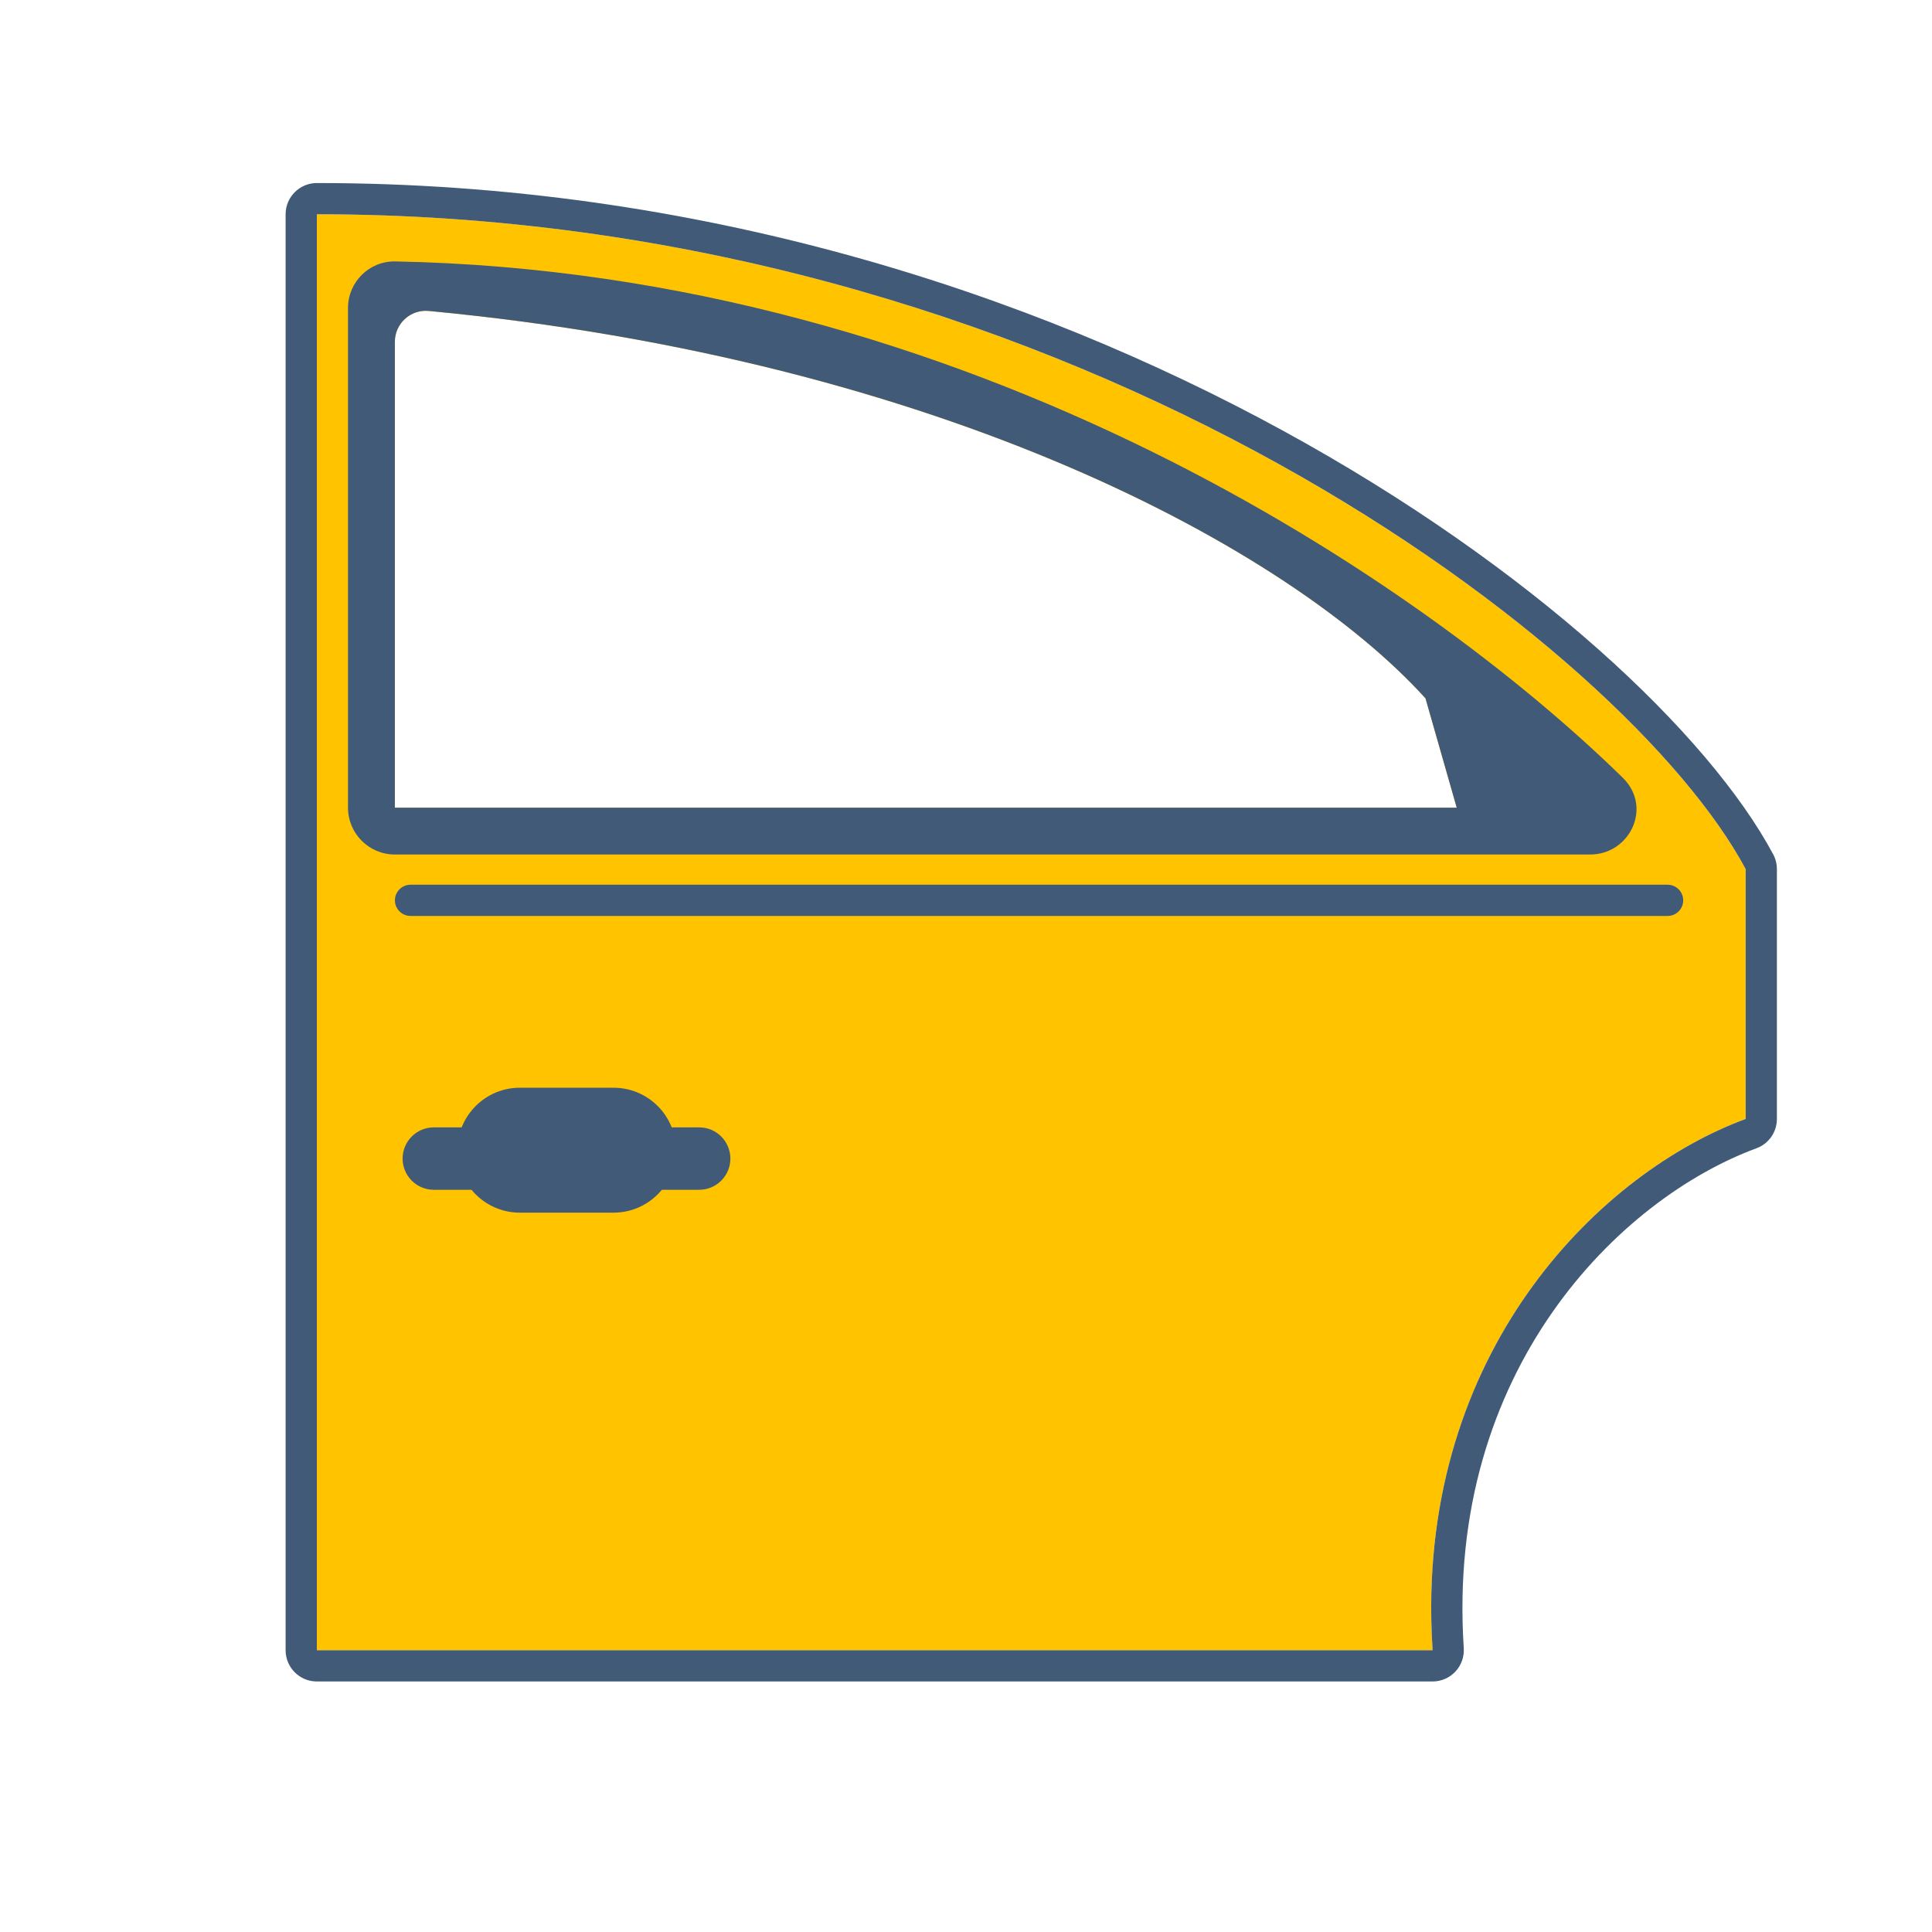
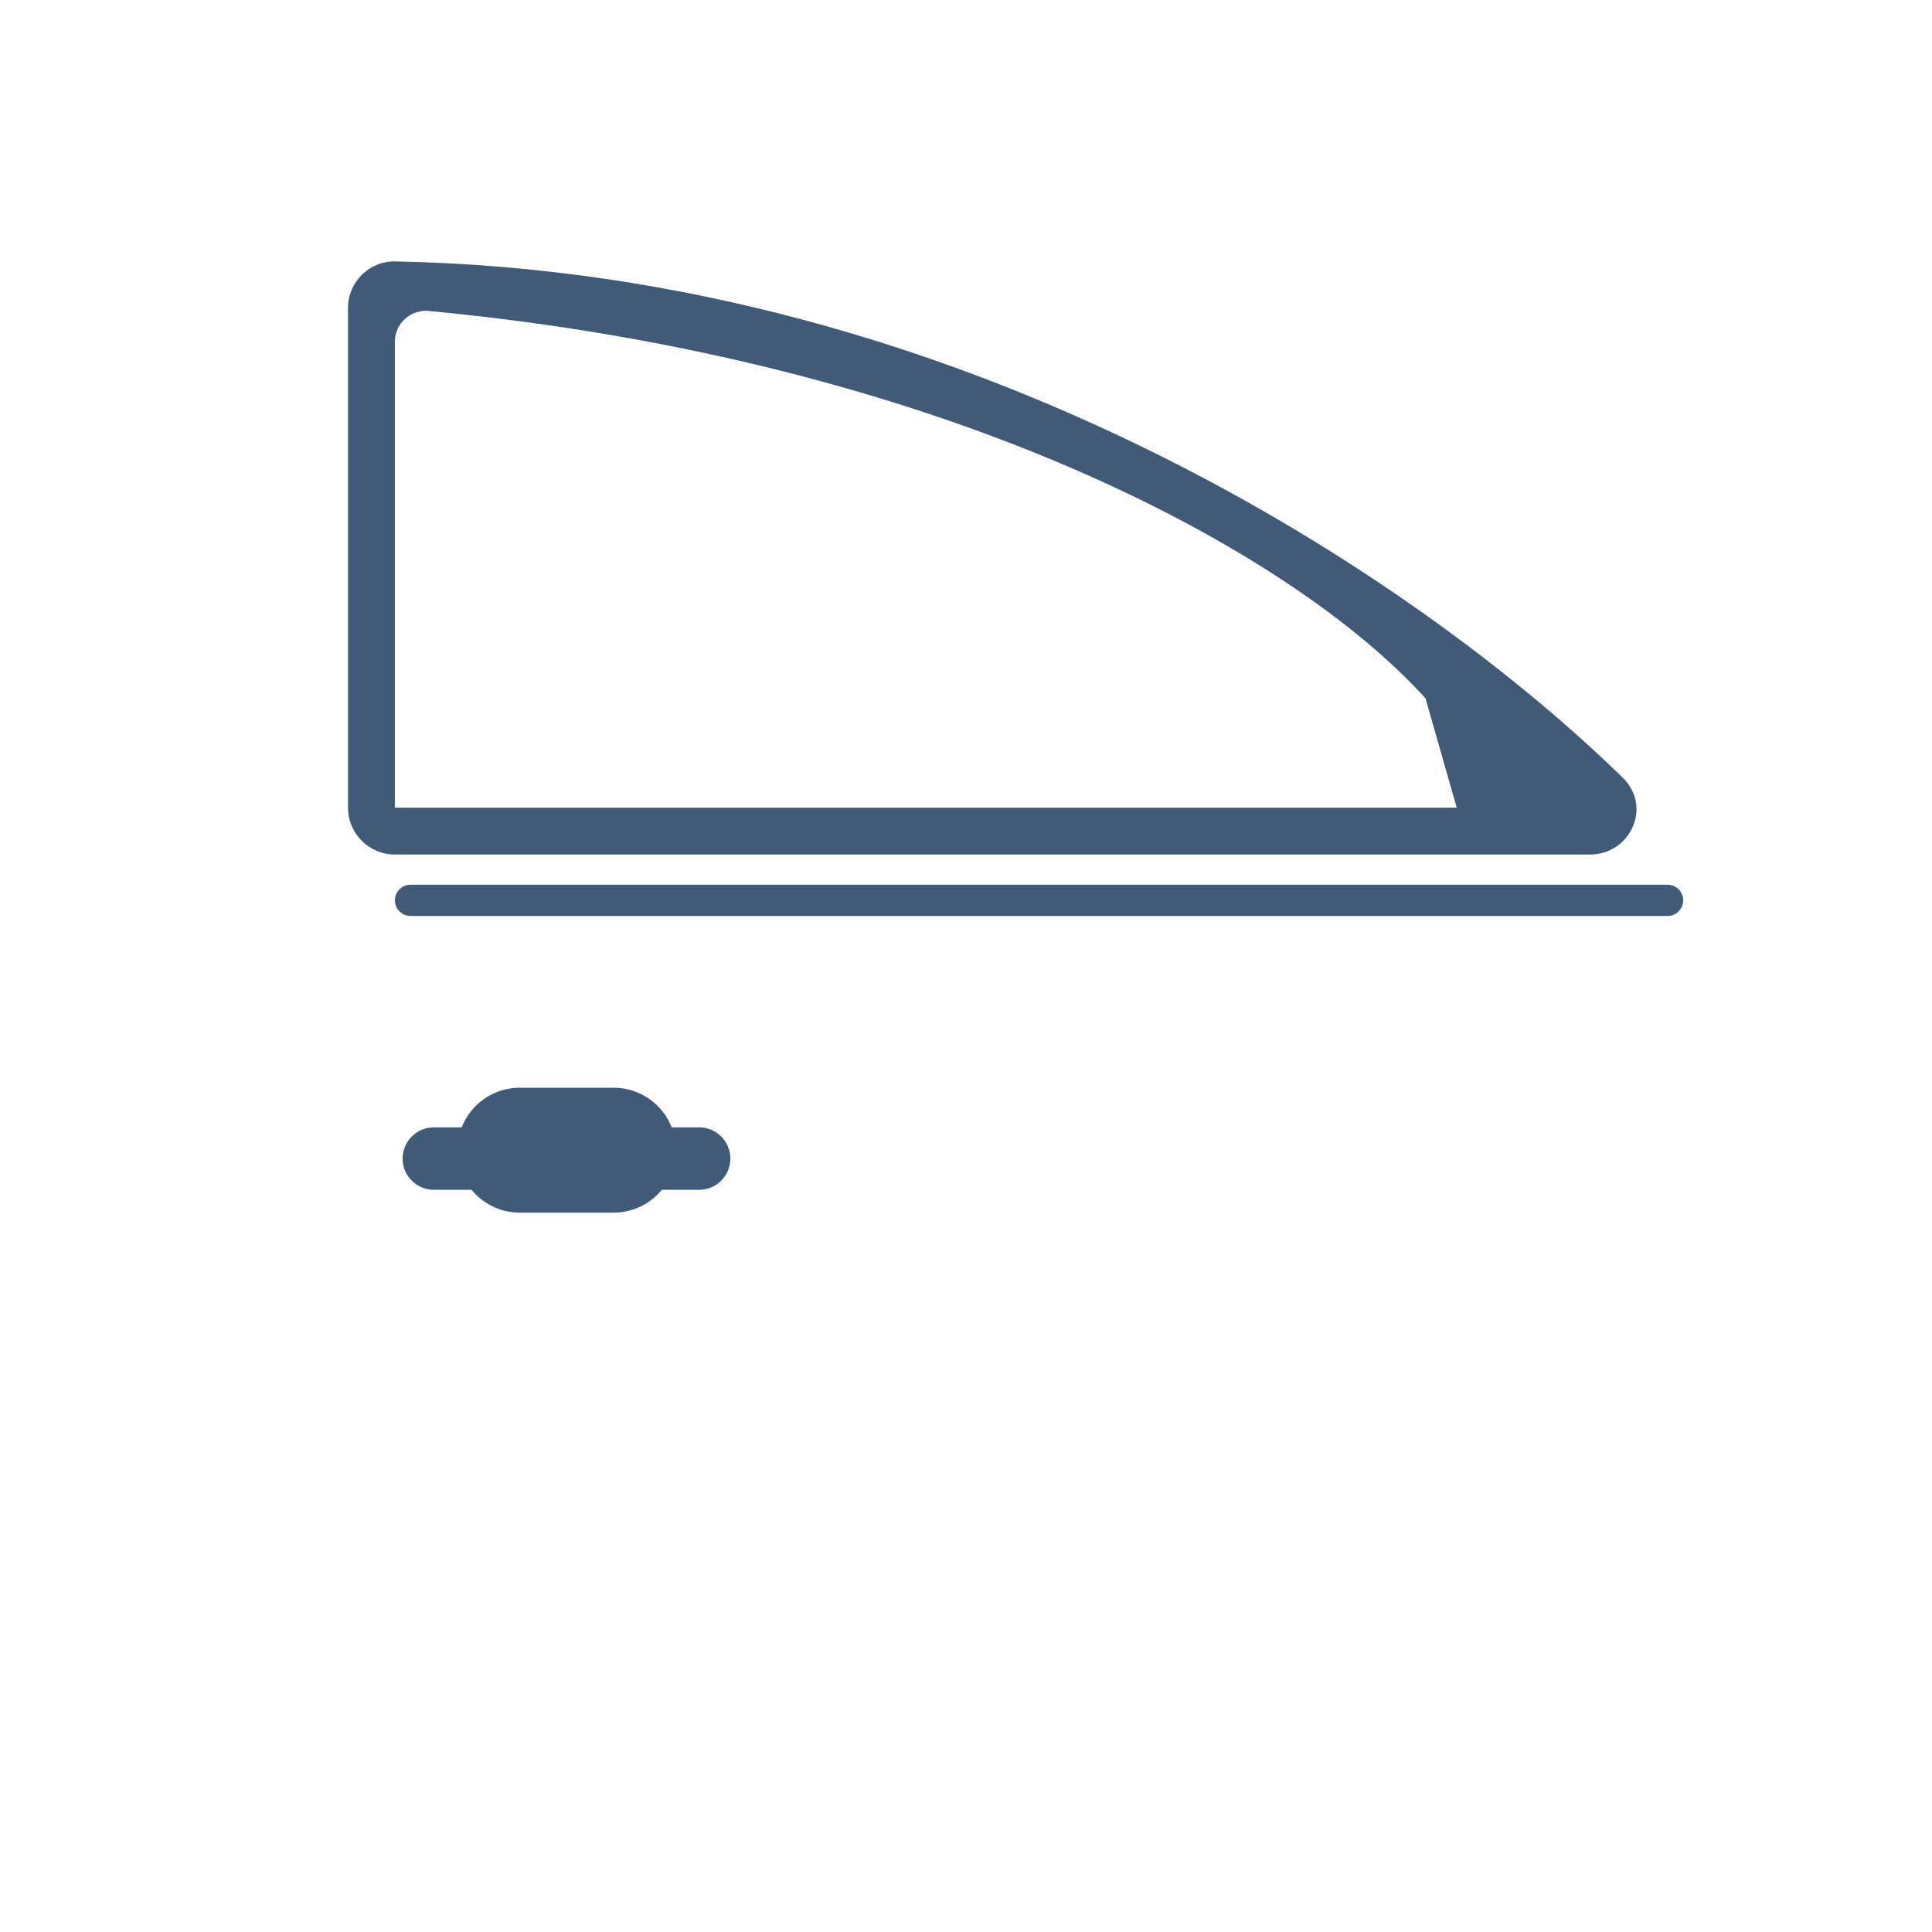
<svg xmlns="http://www.w3.org/2000/svg" width="1920" zoomAndPan="magnify" viewBox="0 0 1440 1440" height="1920" preserveAspectRatio="xMidYMid meet" version="1.0">
-   <path fill="#ffc300" d="M 1067.781 1229.992 L 236.156 1229.992 L 236.156 159.703 C 794.828 159.703 1211.941 481.039 1301.121 647.785 L 1301.121 834.008 C 1190.551 874.746 1053.359 1011.375 1067.781 1229.992 Z M 294.301 254.789 L 294.301 601.984 L 1085.754 601.984 L 1062.477 520.512 C 961.688 409.121 701.531 267.953 319.527 231.758 C 305.988 230.477 294.301 241.188 294.301 254.789 Z M 294.301 254.789 " fill-opacity="1" fill-rule="evenodd" />
-   <path fill="#415a77" d="M 1084.773 1245.891 C 1080.371 1250.594 1074.219 1253.27 1067.781 1253.27 L 236.156 1253.27 C 223.301 1253.27 212.879 1242.84 212.879 1229.992 L 212.879 159.703 C 212.879 146.848 223.301 136.426 236.156 136.426 C 519.957 136.426 767.707 218.031 955.855 320.785 C 1143.078 423.035 1274.047 547.809 1321.652 636.805 C 1323.457 640.184 1324.398 643.953 1324.398 647.785 L 1324.398 834.008 C 1324.398 843.762 1318.324 852.48 1309.176 855.852 C 1207.102 893.457 1077.348 1021.344 1091.008 1228.453 C 1091.43 1234.879 1089.172 1241.199 1084.773 1245.891 Z M 1067.781 1229.992 C 1067.262 1222.125 1066.938 1214.359 1066.805 1206.715 C 1063.199 1001.668 1194.531 873.277 1301.121 834.008 L 1301.121 647.785 C 1213.176 483.363 806.391 168.633 259.434 159.891 C 251.703 159.766 243.941 159.703 236.156 159.703 L 236.156 1229.992 Z M 1067.781 1229.992 " fill-opacity="1" fill-rule="evenodd" />
  <path fill="#415a77" d="M 340.906 857.285 C 340.906 831.574 361.75 810.73 387.465 810.73 L 457.297 810.73 C 483.008 810.73 503.855 831.574 503.855 857.285 C 503.855 882.996 483.008 903.84 457.297 903.84 L 387.465 903.84 C 361.75 903.84 340.906 882.996 340.906 857.285 Z M 340.906 857.285 " fill-opacity="1" fill-rule="nonzero" />
  <path fill="#415a77" d="M 300.078 863.539 C 300.078 850.688 310.492 840.273 323.344 840.273 L 521.109 840.273 C 533.961 840.273 544.375 850.688 544.375 863.539 C 544.375 876.391 533.961 886.805 521.109 886.805 L 323.344 886.805 C 310.492 886.805 300.078 876.391 300.078 863.539 Z M 300.078 863.539 " fill-opacity="1" fill-rule="nonzero" />
  <path fill="#415a77" d="M 294.352 671.059 C 294.352 664.633 299.562 659.422 305.992 659.422 L 1242.926 659.422 C 1249.363 659.422 1254.566 664.633 1254.566 671.059 C 1254.566 677.488 1249.363 682.699 1242.926 682.699 L 305.992 682.699 C 299.562 682.699 294.352 677.488 294.352 671.059 Z M 259.383 229.539 C 259.383 210.262 275.137 194.473 294.602 194.848 C 723.016 203.102 1060.898 434.262 1209.465 579.633 C 1231.984 601.68 1214.727 636.902 1185.219 636.902 L 294.301 636.902 C 275.016 636.902 259.383 621.27 259.383 601.984 Z M 294.301 254.785 L 294.301 601.984 L 1085.754 601.984 L 1062.477 520.512 C 961.688 409.121 701.531 267.953 319.527 231.758 C 305.988 230.477 294.301 241.188 294.301 254.785 Z M 294.301 254.785 " fill-opacity="1" fill-rule="evenodd" />
</svg>